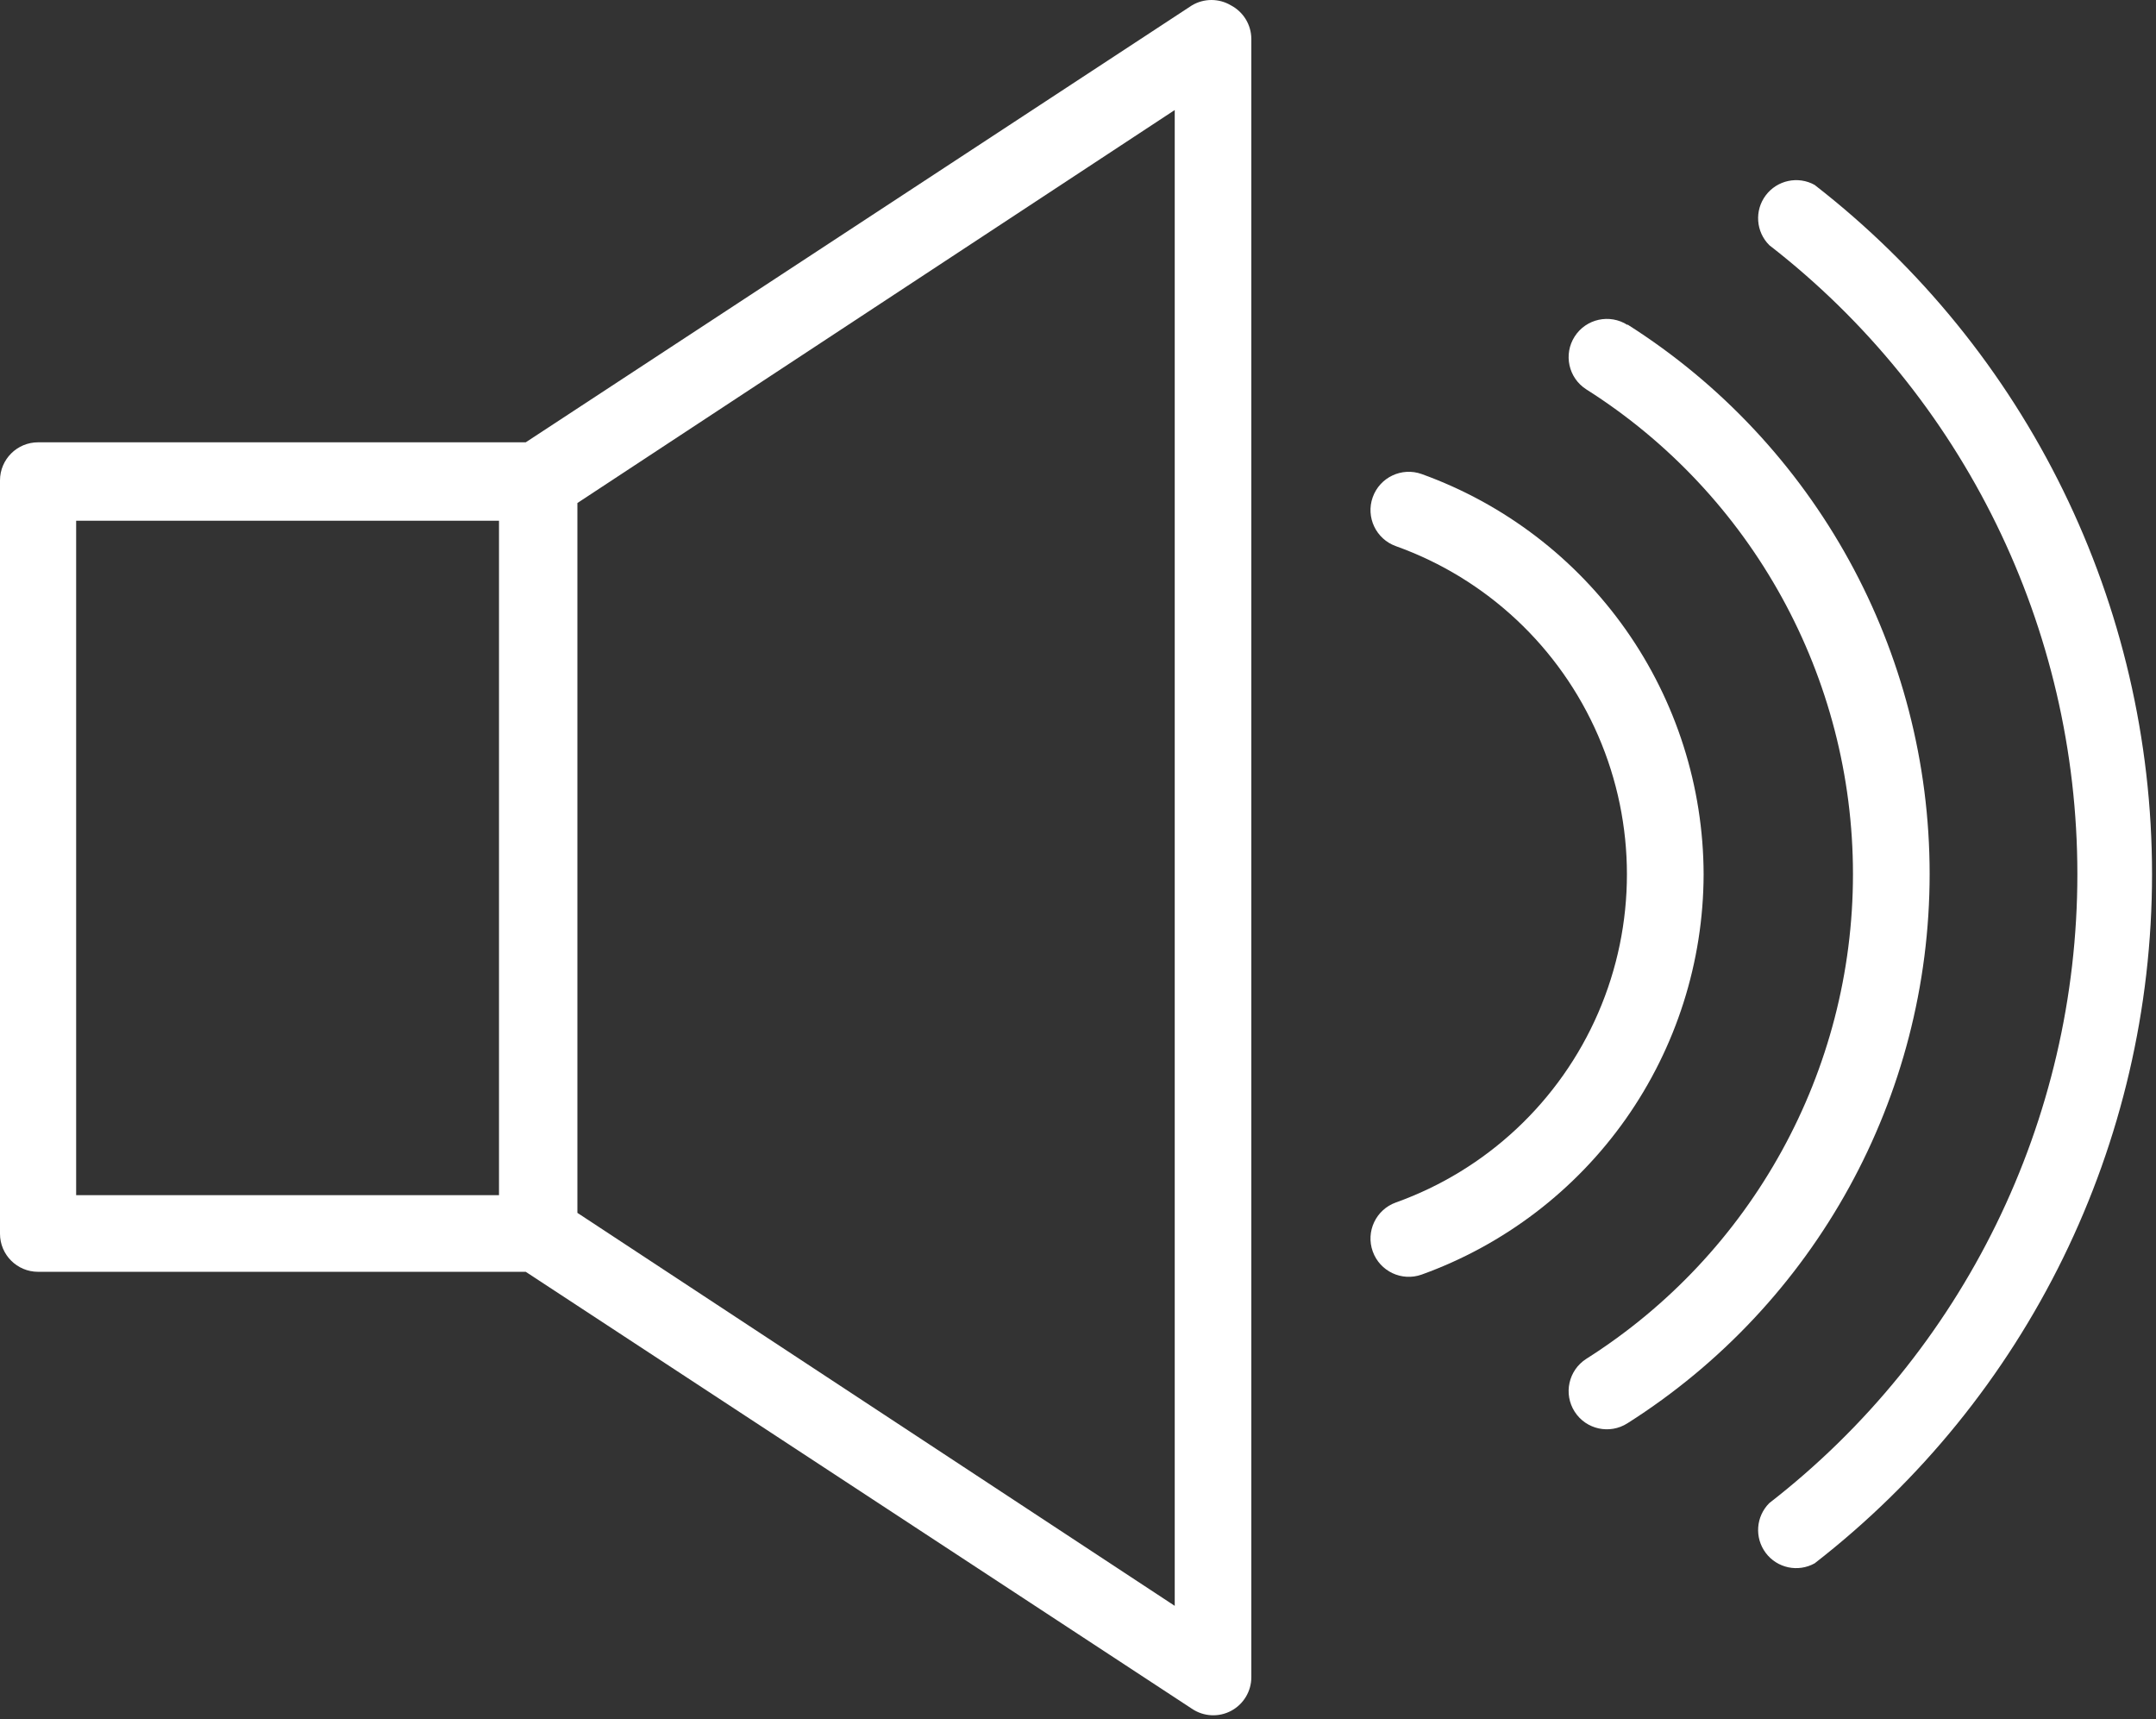
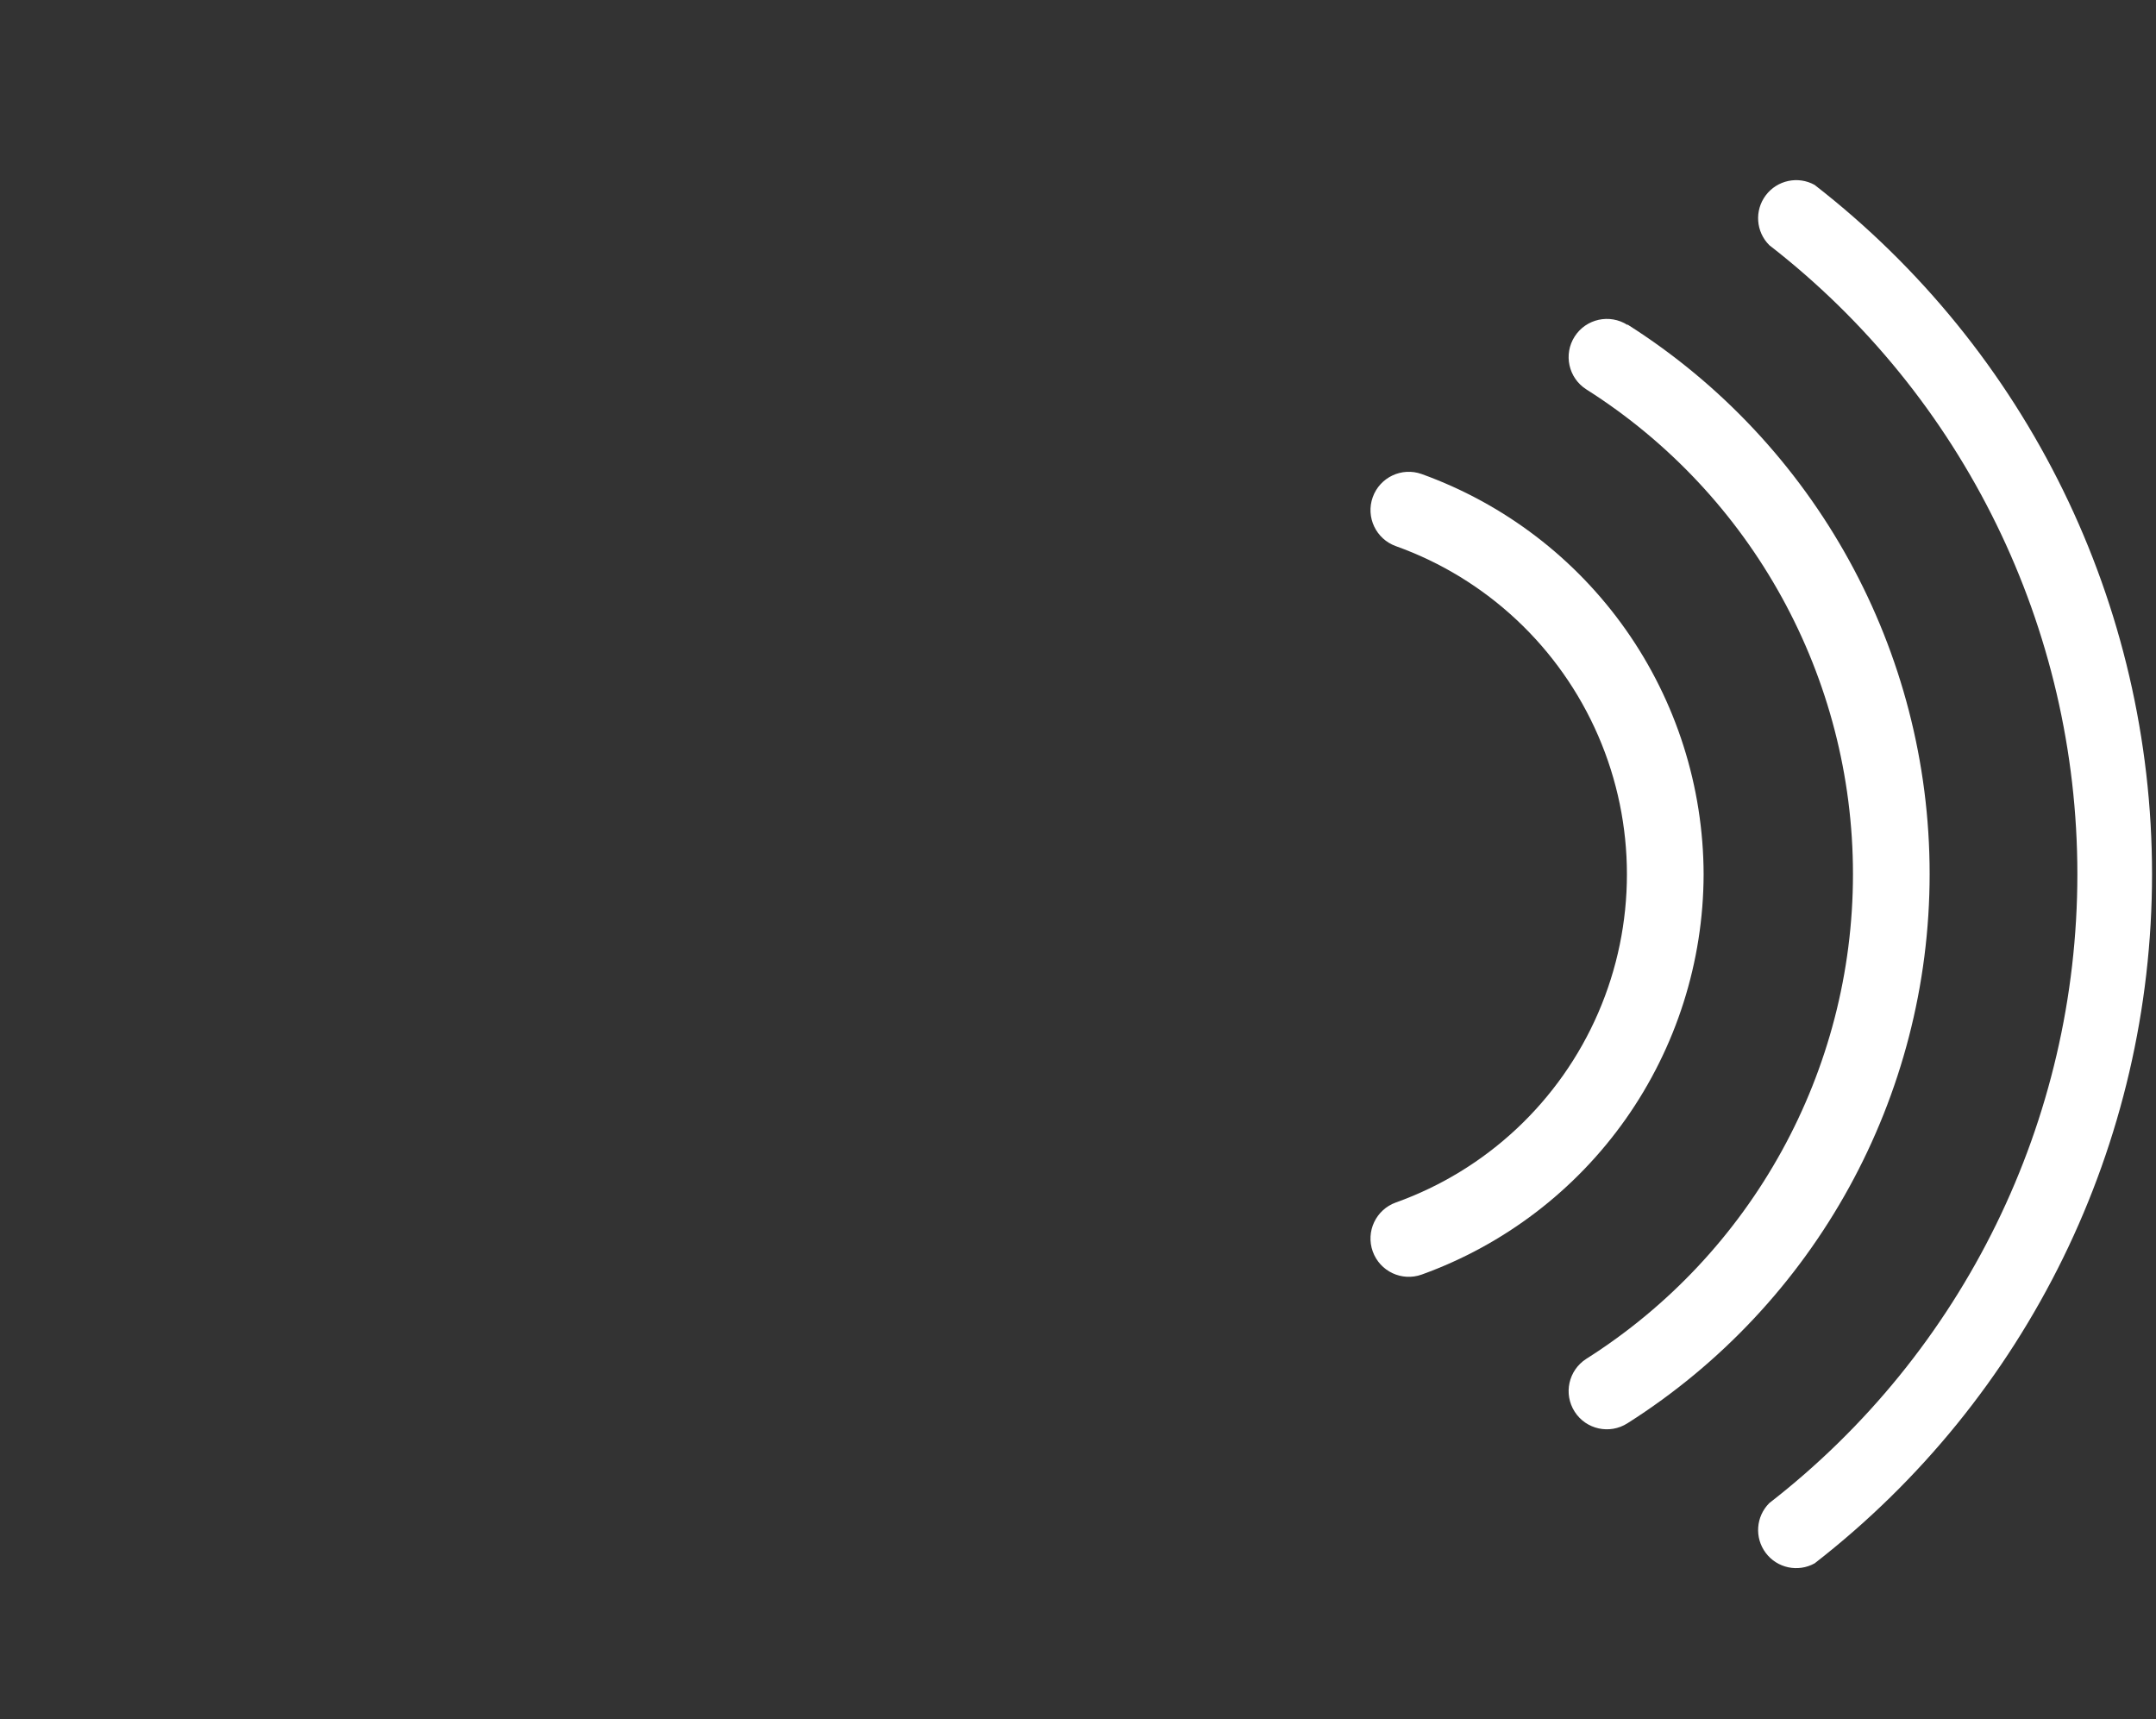
<svg xmlns="http://www.w3.org/2000/svg" width="370" height="295" viewBox="0 0 370 295" fill="none">
  <rect x="0" y="0" width="370" height="295" fill="#333333" stroke="none" />
-   <path d="M211.245 0.918C209.188 -0.306 206.62 -0.306 204.558 0.918L90.224 75.897H6.536C2.927 75.897 0 78.824 0 82.433V211.698C0 215.308 2.927 218.23 6.536 218.23H90.224L204.558 293.208C206.563 294.562 209.157 294.698 211.292 293.557C213.428 292.411 214.756 290.182 214.745 287.765V6.672C214.735 4.255 213.386 2.043 211.245 0.918ZM85.636 205.078H13.068V89.349H85.636V205.078ZM201.6 275.547L99.089 208.115V86.313L201.6 18.881V275.547Z" fill="white" />
-   <path d="M311.419 31.731C308.57 30.148 304.986 30.914 303.028 33.518C301.069 36.122 301.33 39.778 303.642 42.075C336.992 67.944 356.506 107.783 356.506 149.992C356.506 192.202 336.99 232.039 303.642 257.91C301.33 260.212 301.07 263.863 303.028 266.467C304.986 269.076 308.569 269.837 311.419 268.253C347.949 239.893 369.32 196.243 369.32 149.993C369.32 103.748 347.951 60.097 311.419 31.733V31.731Z" fill="white" />
+   <path d="M311.419 31.731C308.57 30.148 304.986 30.914 303.028 33.518C301.069 36.122 301.33 39.778 303.642 42.075C336.992 67.944 356.506 107.783 356.506 149.992C356.506 192.202 336.99 232.039 303.642 257.91C301.33 260.212 301.07 263.863 303.028 266.467C304.986 269.076 308.569 269.837 311.419 268.253C347.949 239.893 369.32 196.243 369.32 149.993C369.32 103.748 347.951 60.097 311.419 31.733Z" fill="white" />
  <path d="M279.298 55.758C276.246 53.805 272.189 54.696 270.235 57.742C268.282 60.794 269.168 64.852 272.22 66.805C300.72 84.857 317.996 116.248 317.996 149.988C317.996 183.728 300.72 215.118 272.22 233.17C269.168 235.129 268.282 239.181 270.235 242.233C272.188 245.285 276.246 246.17 279.298 244.217C311.584 223.748 331.153 188.181 331.153 149.952C331.153 111.723 311.584 76.149 279.298 55.681V55.758Z" fill="white" />
  <path d="M292.365 150.024C292.328 134.994 287.662 120.336 279.01 108.051C270.354 95.765 258.125 86.442 243.983 81.343C240.567 80.119 236.806 81.895 235.582 85.312C234.358 88.728 236.134 92.489 239.551 93.713C255.124 99.286 267.691 111.062 274.27 126.24C280.848 141.412 280.848 158.636 274.27 173.813C267.692 188.985 255.124 200.761 239.551 206.334C236.134 207.558 234.358 211.319 235.582 214.735C236.806 218.152 240.567 219.928 243.983 218.704C258.123 213.605 270.353 204.283 279.01 191.996C287.661 179.71 292.328 165.053 292.365 150.027V150.024Z" fill="white" />
</svg>